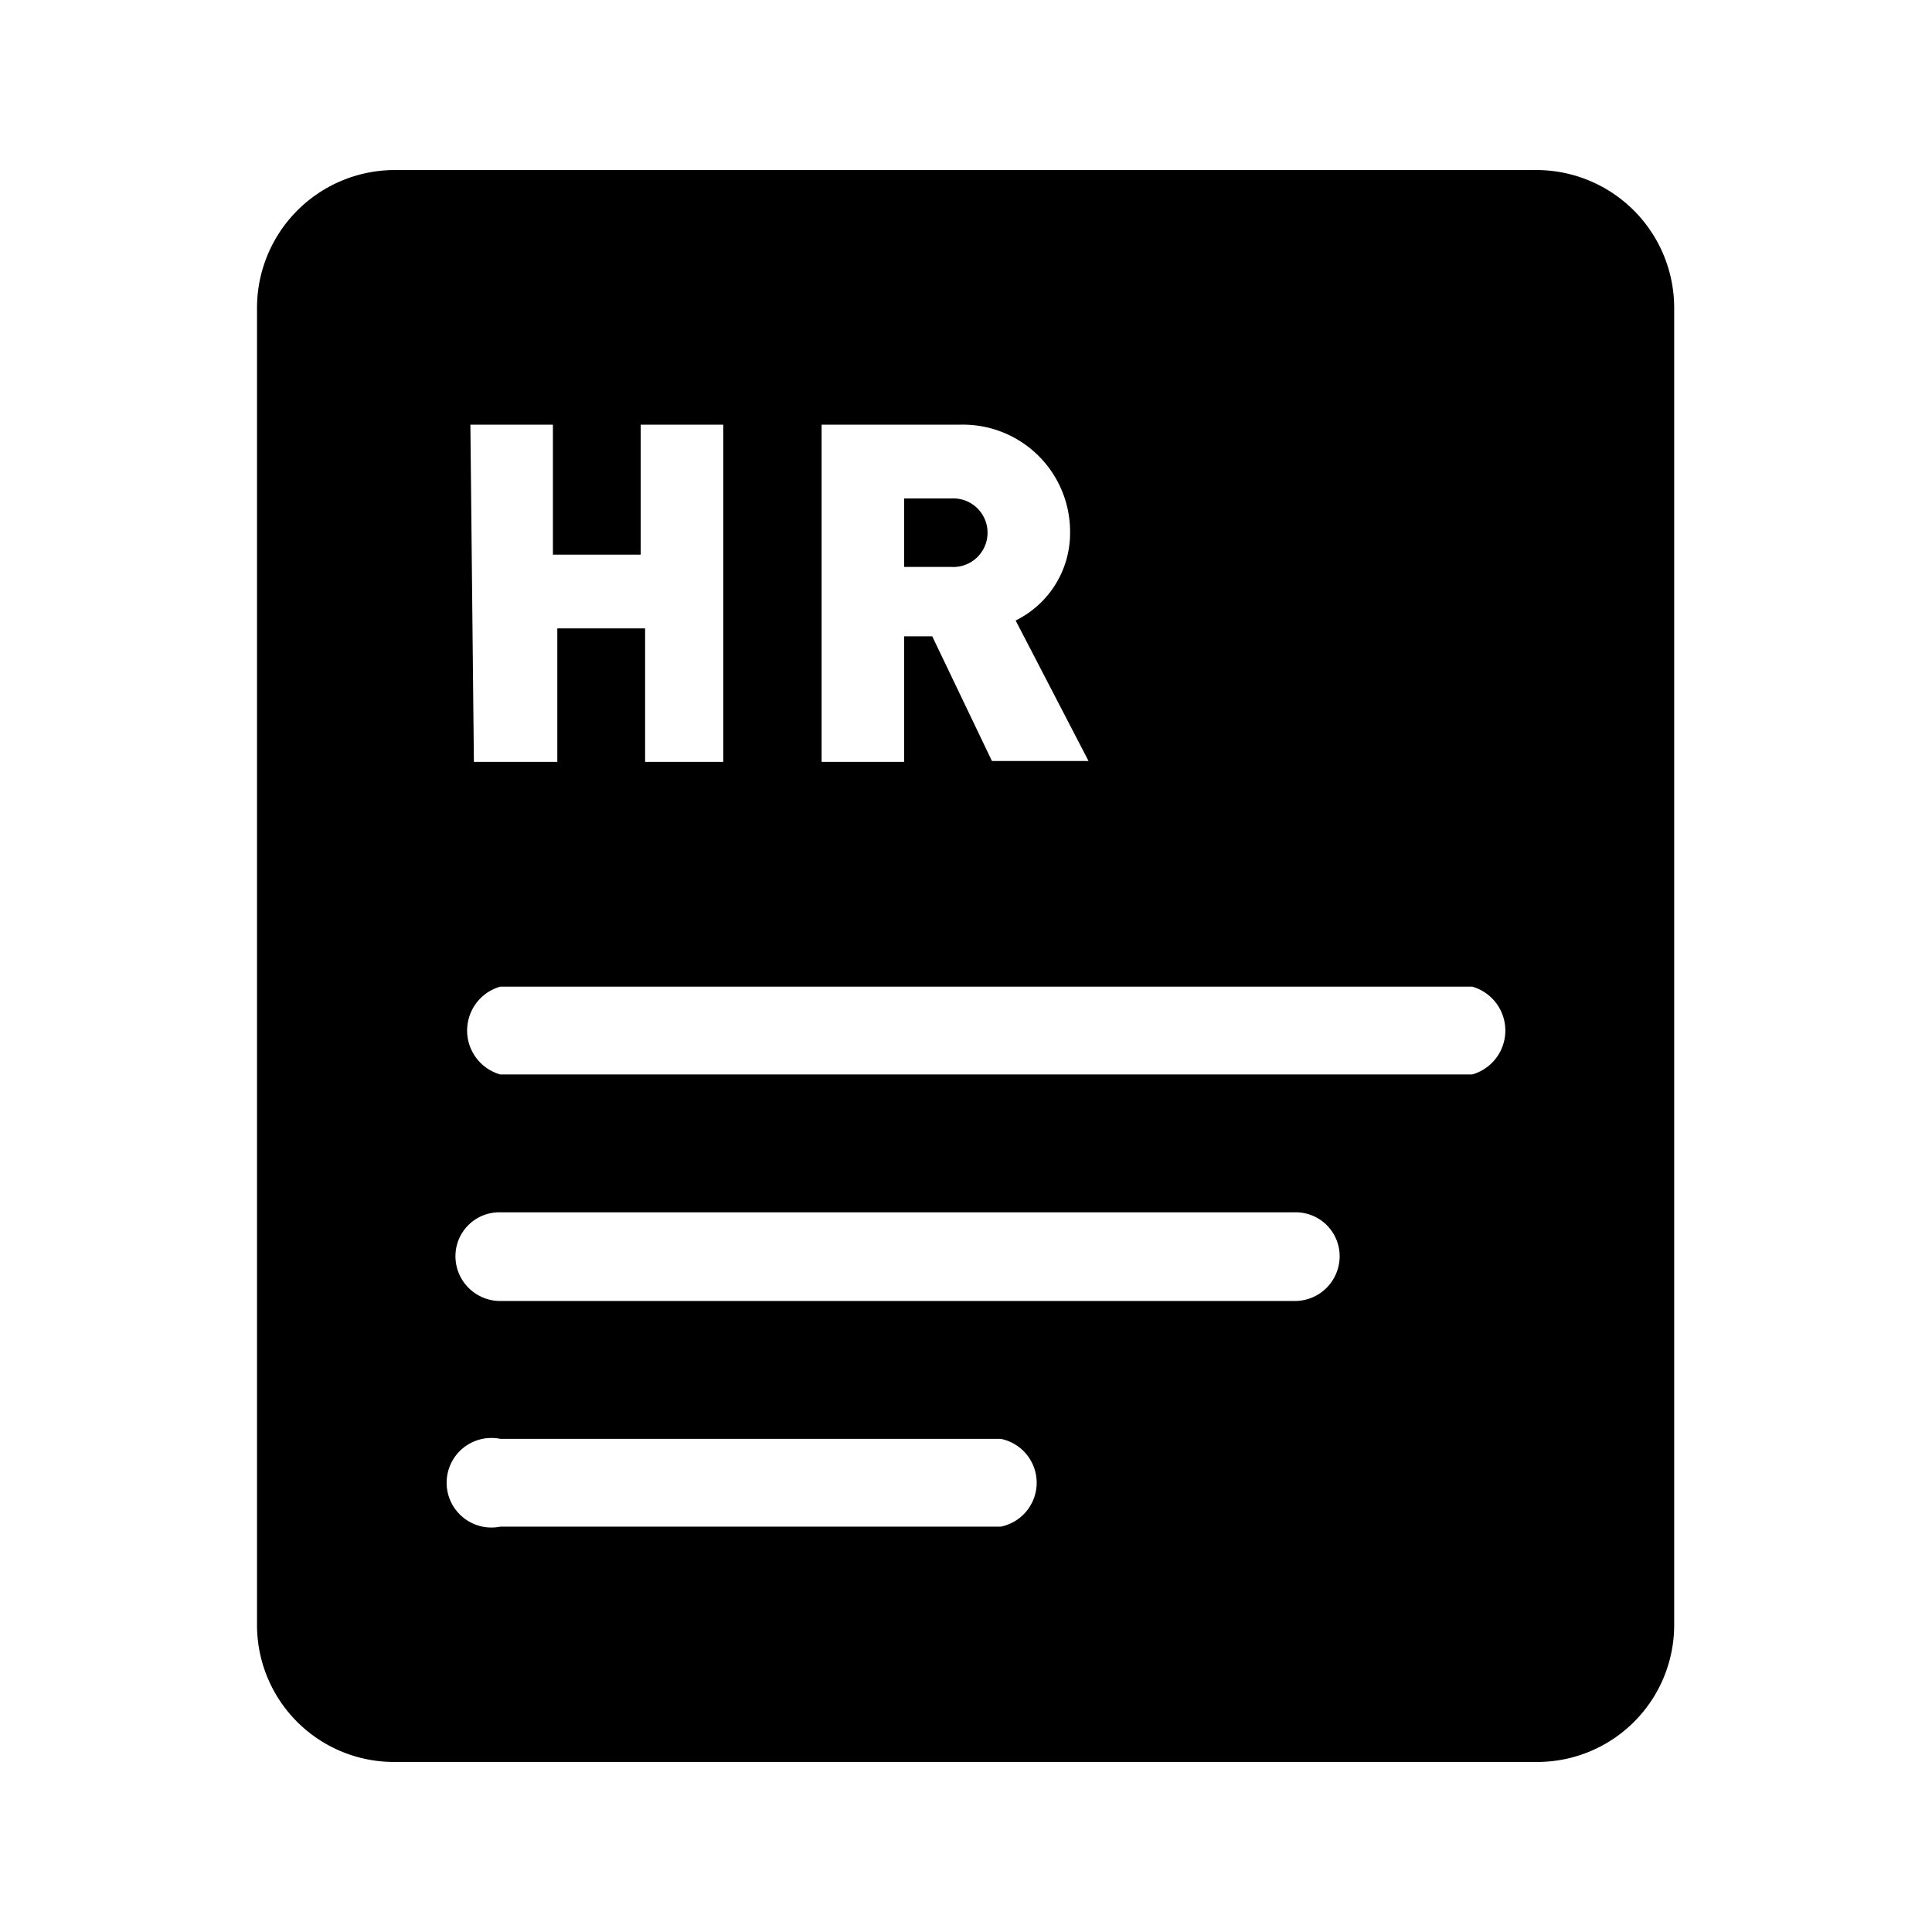
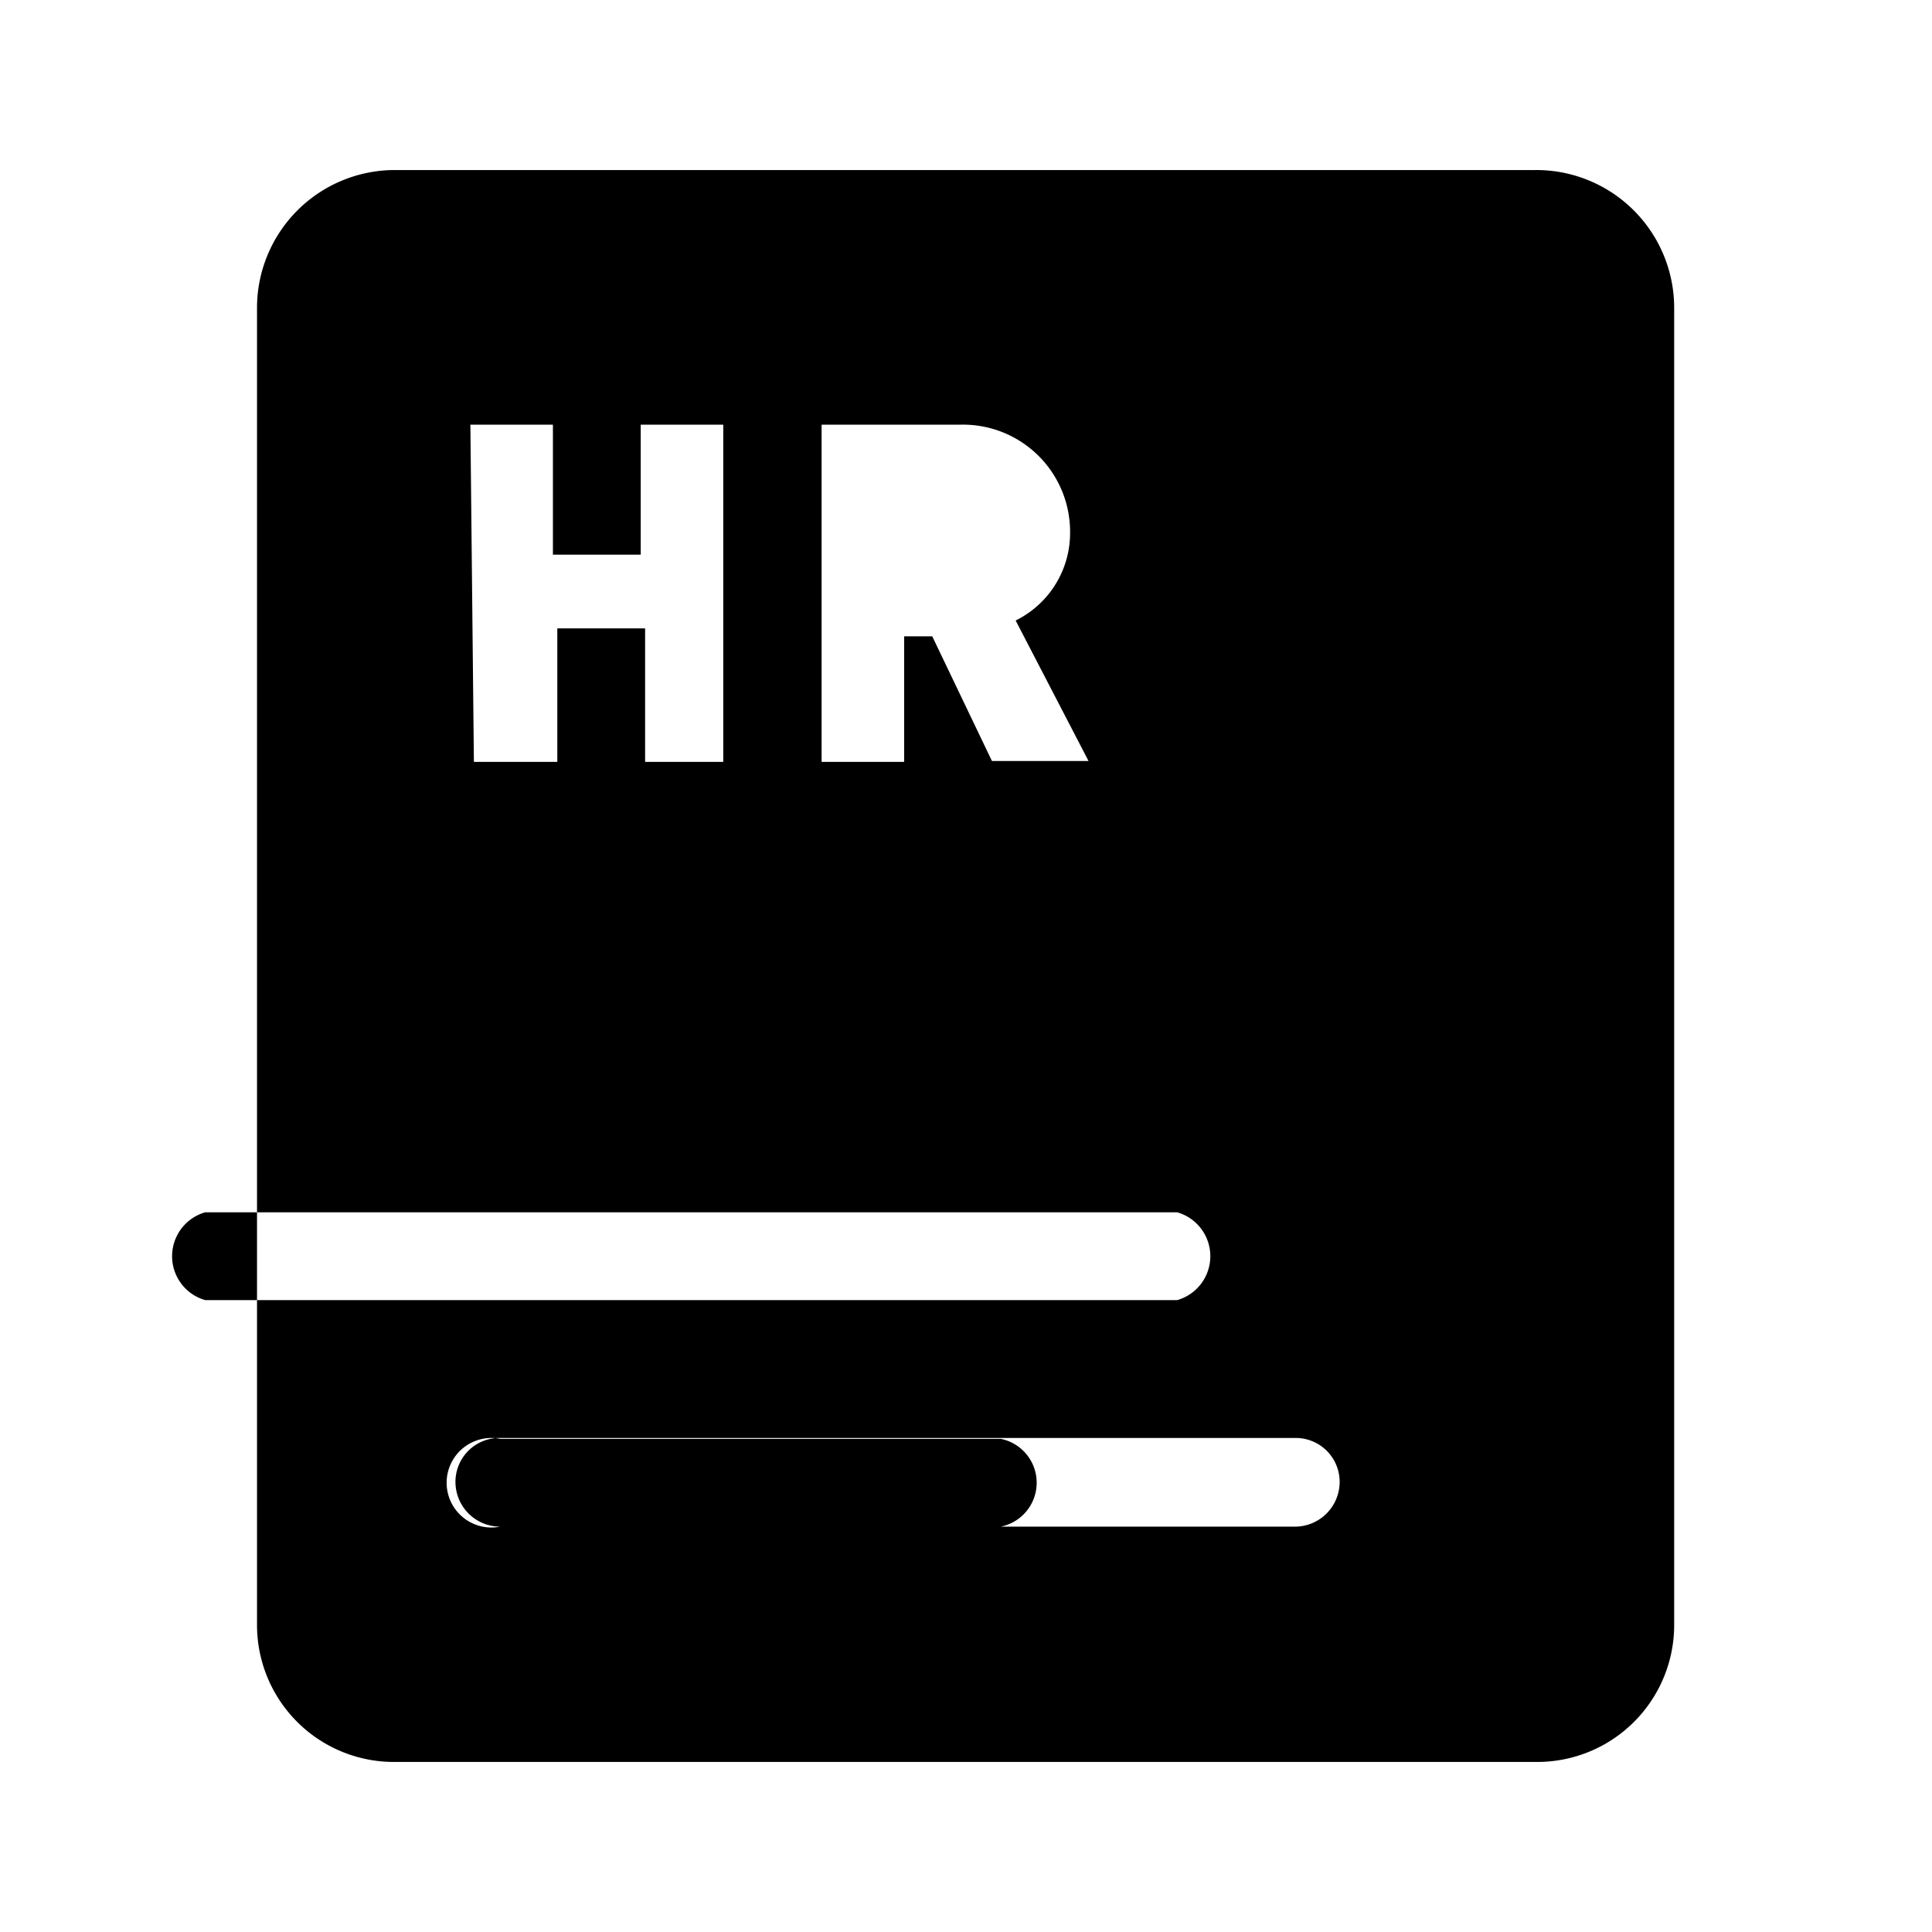
<svg xmlns="http://www.w3.org/2000/svg" t="1730366257716" class="icon" viewBox="0 0 1024 1024" version="1.1" p-id="2413" width="300" height="300">
-   <path d="M523.42 282.34a18.15 18.15 0 0 0-19.08-18.15h-25.13v36.3h25.13a18.15 18.15 0 0 0 19.08-18.15z" p-id="2414" />
-   <path d="M812.887 90.138H207.893a73.065 73.065 0 0 0-71.67 73.065v698.071a72.6 72.6 0 0 0 73.066 72.6h604.995a72.6 72.6 0 0 0 73.064-72.6v-698.07a73.065 73.065 0 0 0-74.46-73.066z m-377.423 134.96h73.064a56.776 56.776 0 0 1 58.638 57.243 51.657 51.657 0 0 1-28.853 46.538l38.626 74.46h-51.191l-31.646-66.083h-14.893v66.55h-43.745z m-186.153 0h43.746v68.877h46.538V225.1h43.746v178.706h-41.419v-70.738h-46.538v70.738h-44.211zM528.54 809.153H265.134a23.734 23.734 0 1 1 0-46.538h265.267a23.734 23.734 0 0 1 0 46.538z m156.368-119.603H265.134a23.734 23.734 0 0 1-23.734-23.735 23.269 23.269 0 0 1 23.734-23.269H686.77a23.269 23.269 0 0 1 23.27 23.27 23.734 23.734 0 0 1-23.27 23.734z m93.076-120.068h-512.85a24.2 24.2 0 0 1 0-46.539h515.177a24.2 24.2 0 0 1 0 46.539z" p-id="2415" />
+   <path d="M812.887 90.138H207.893a73.065 73.065 0 0 0-71.67 73.065v698.071a72.6 72.6 0 0 0 73.066 72.6h604.995a72.6 72.6 0 0 0 73.064-72.6v-698.07a73.065 73.065 0 0 0-74.46-73.066z m-377.423 134.96h73.064a56.776 56.776 0 0 1 58.638 57.243 51.657 51.657 0 0 1-28.853 46.538l38.626 74.46h-51.191l-31.646-66.083h-14.893v66.55h-43.745z m-186.153 0h43.746v68.877h46.538V225.1h43.746v178.706h-41.419v-70.738h-46.538v70.738h-44.211zM528.54 809.153H265.134a23.734 23.734 0 1 1 0-46.538h265.267a23.734 23.734 0 0 1 0 46.538z H265.134a23.734 23.734 0 0 1-23.734-23.735 23.269 23.269 0 0 1 23.734-23.269H686.77a23.269 23.269 0 0 1 23.27 23.27 23.734 23.734 0 0 1-23.27 23.734z m93.076-120.068h-512.85a24.2 24.2 0 0 1 0-46.539h515.177a24.2 24.2 0 0 1 0 46.539z" p-id="2415" />
</svg>